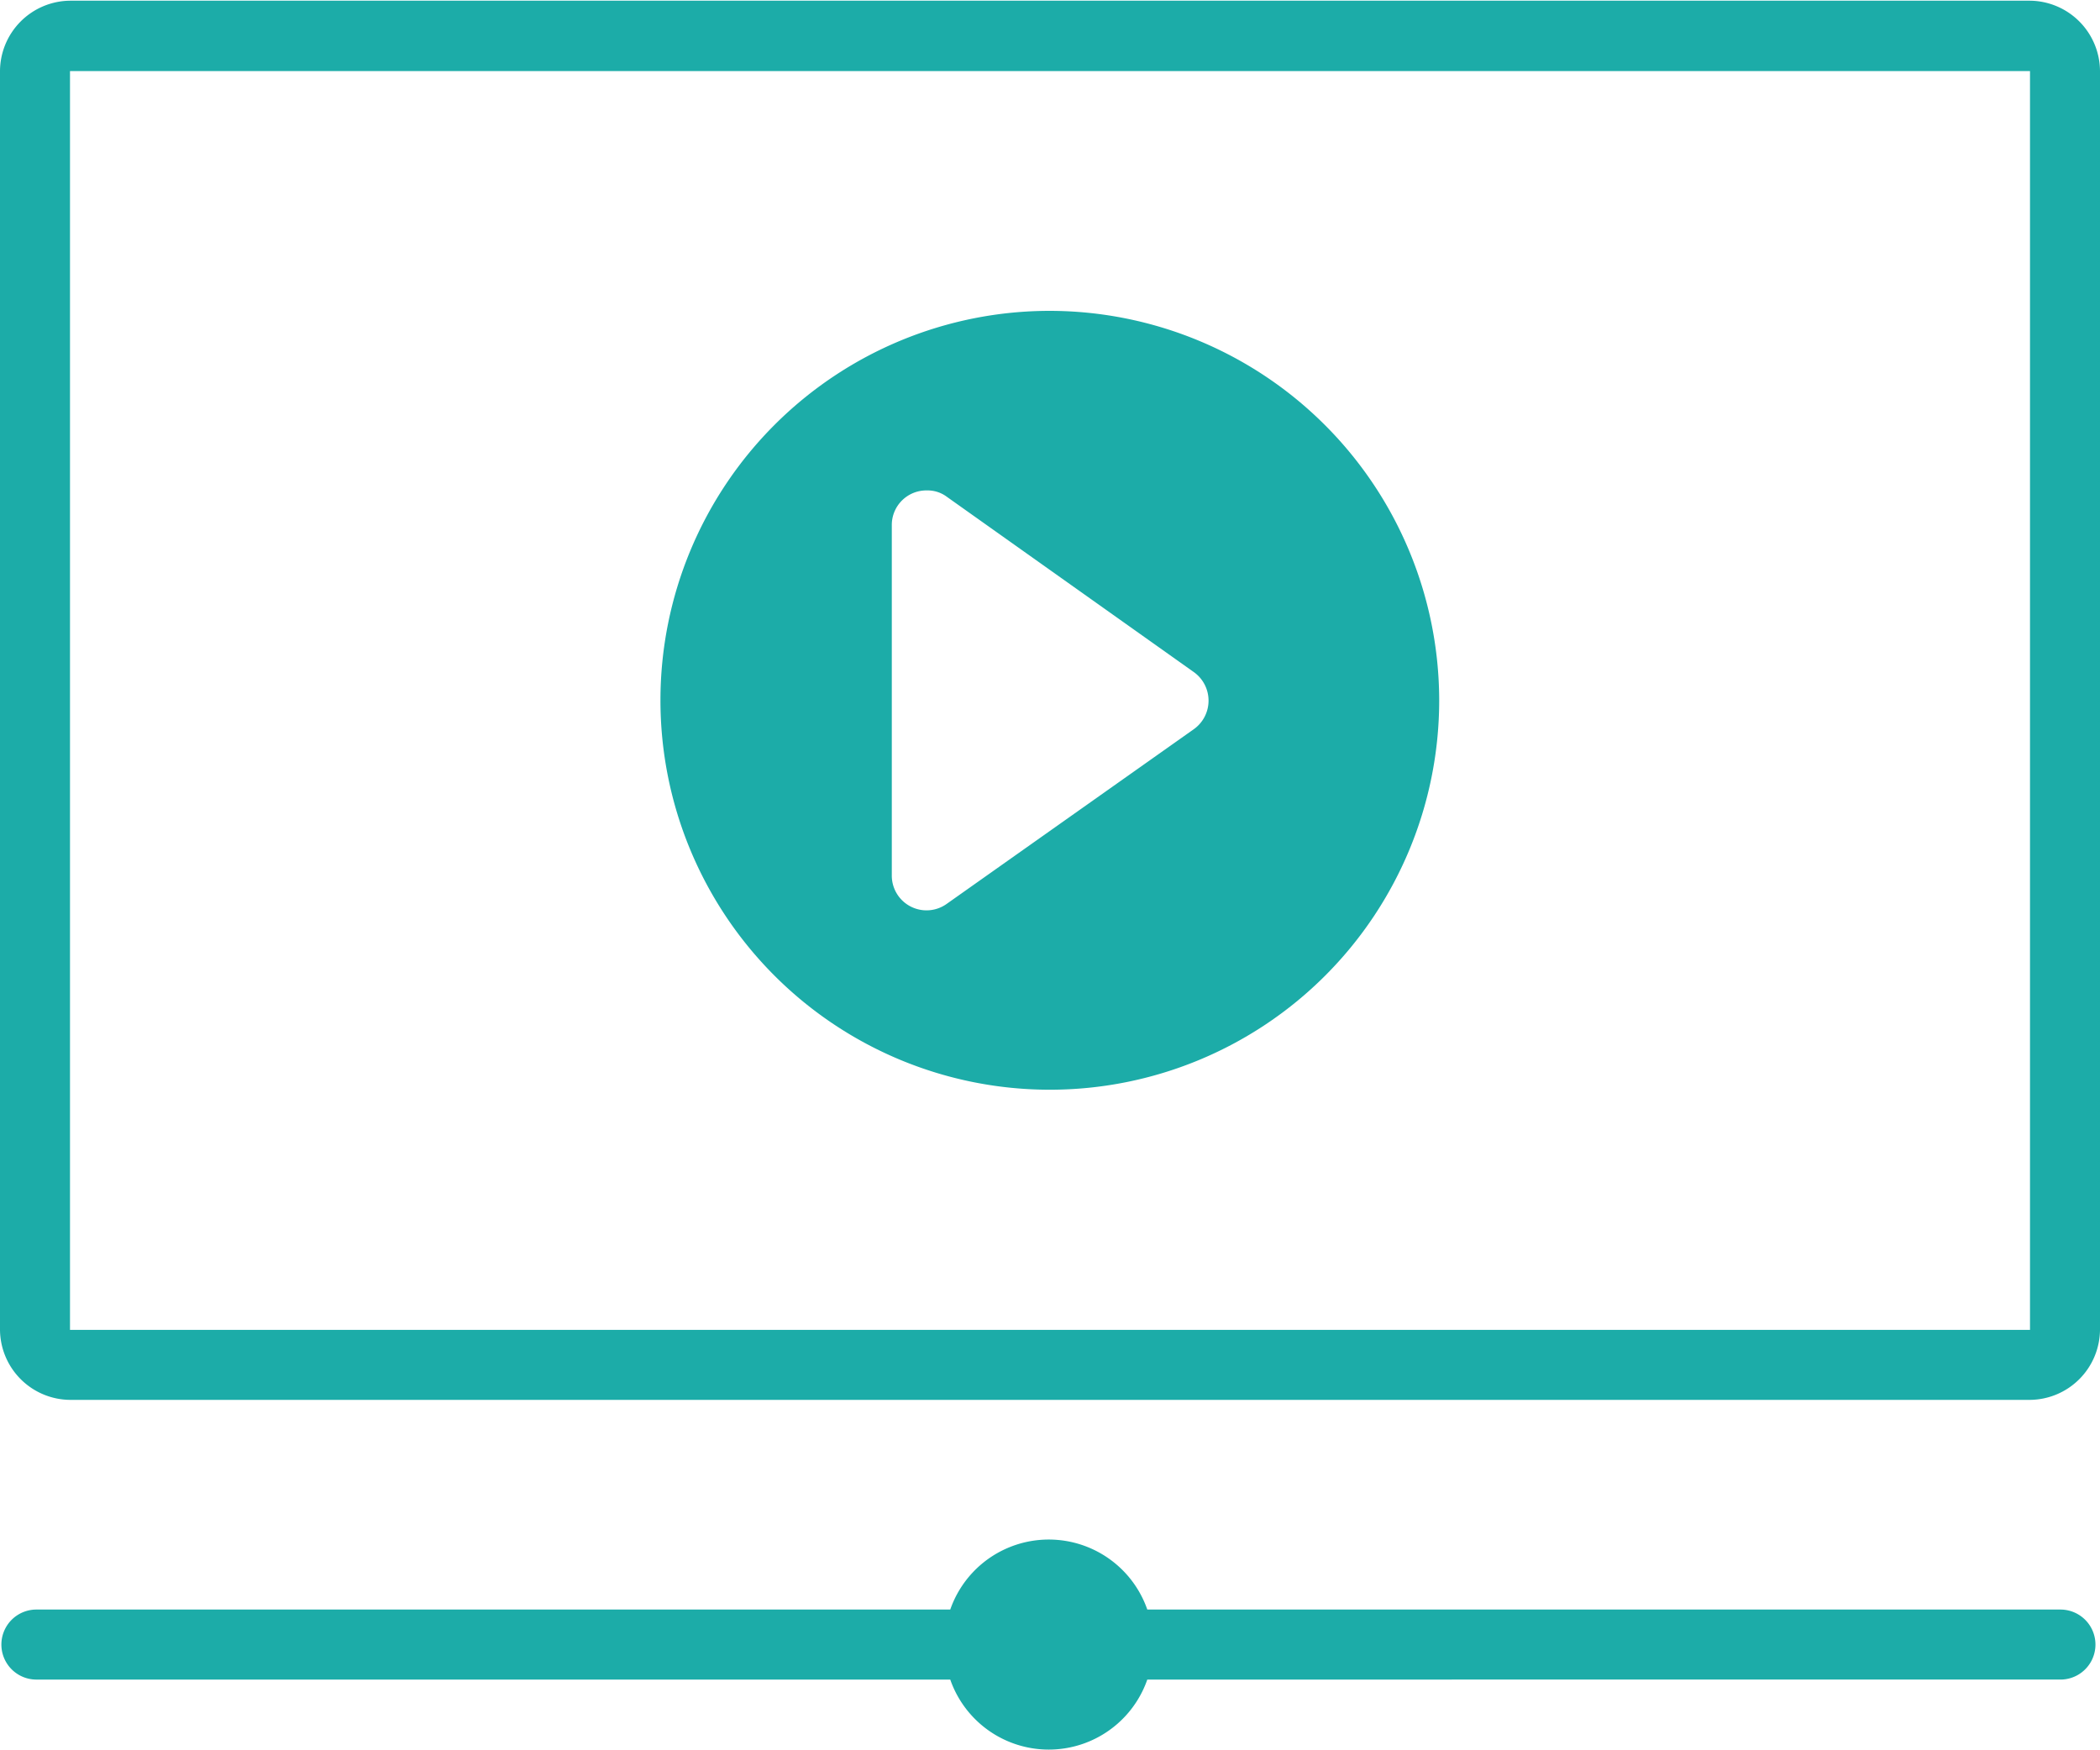
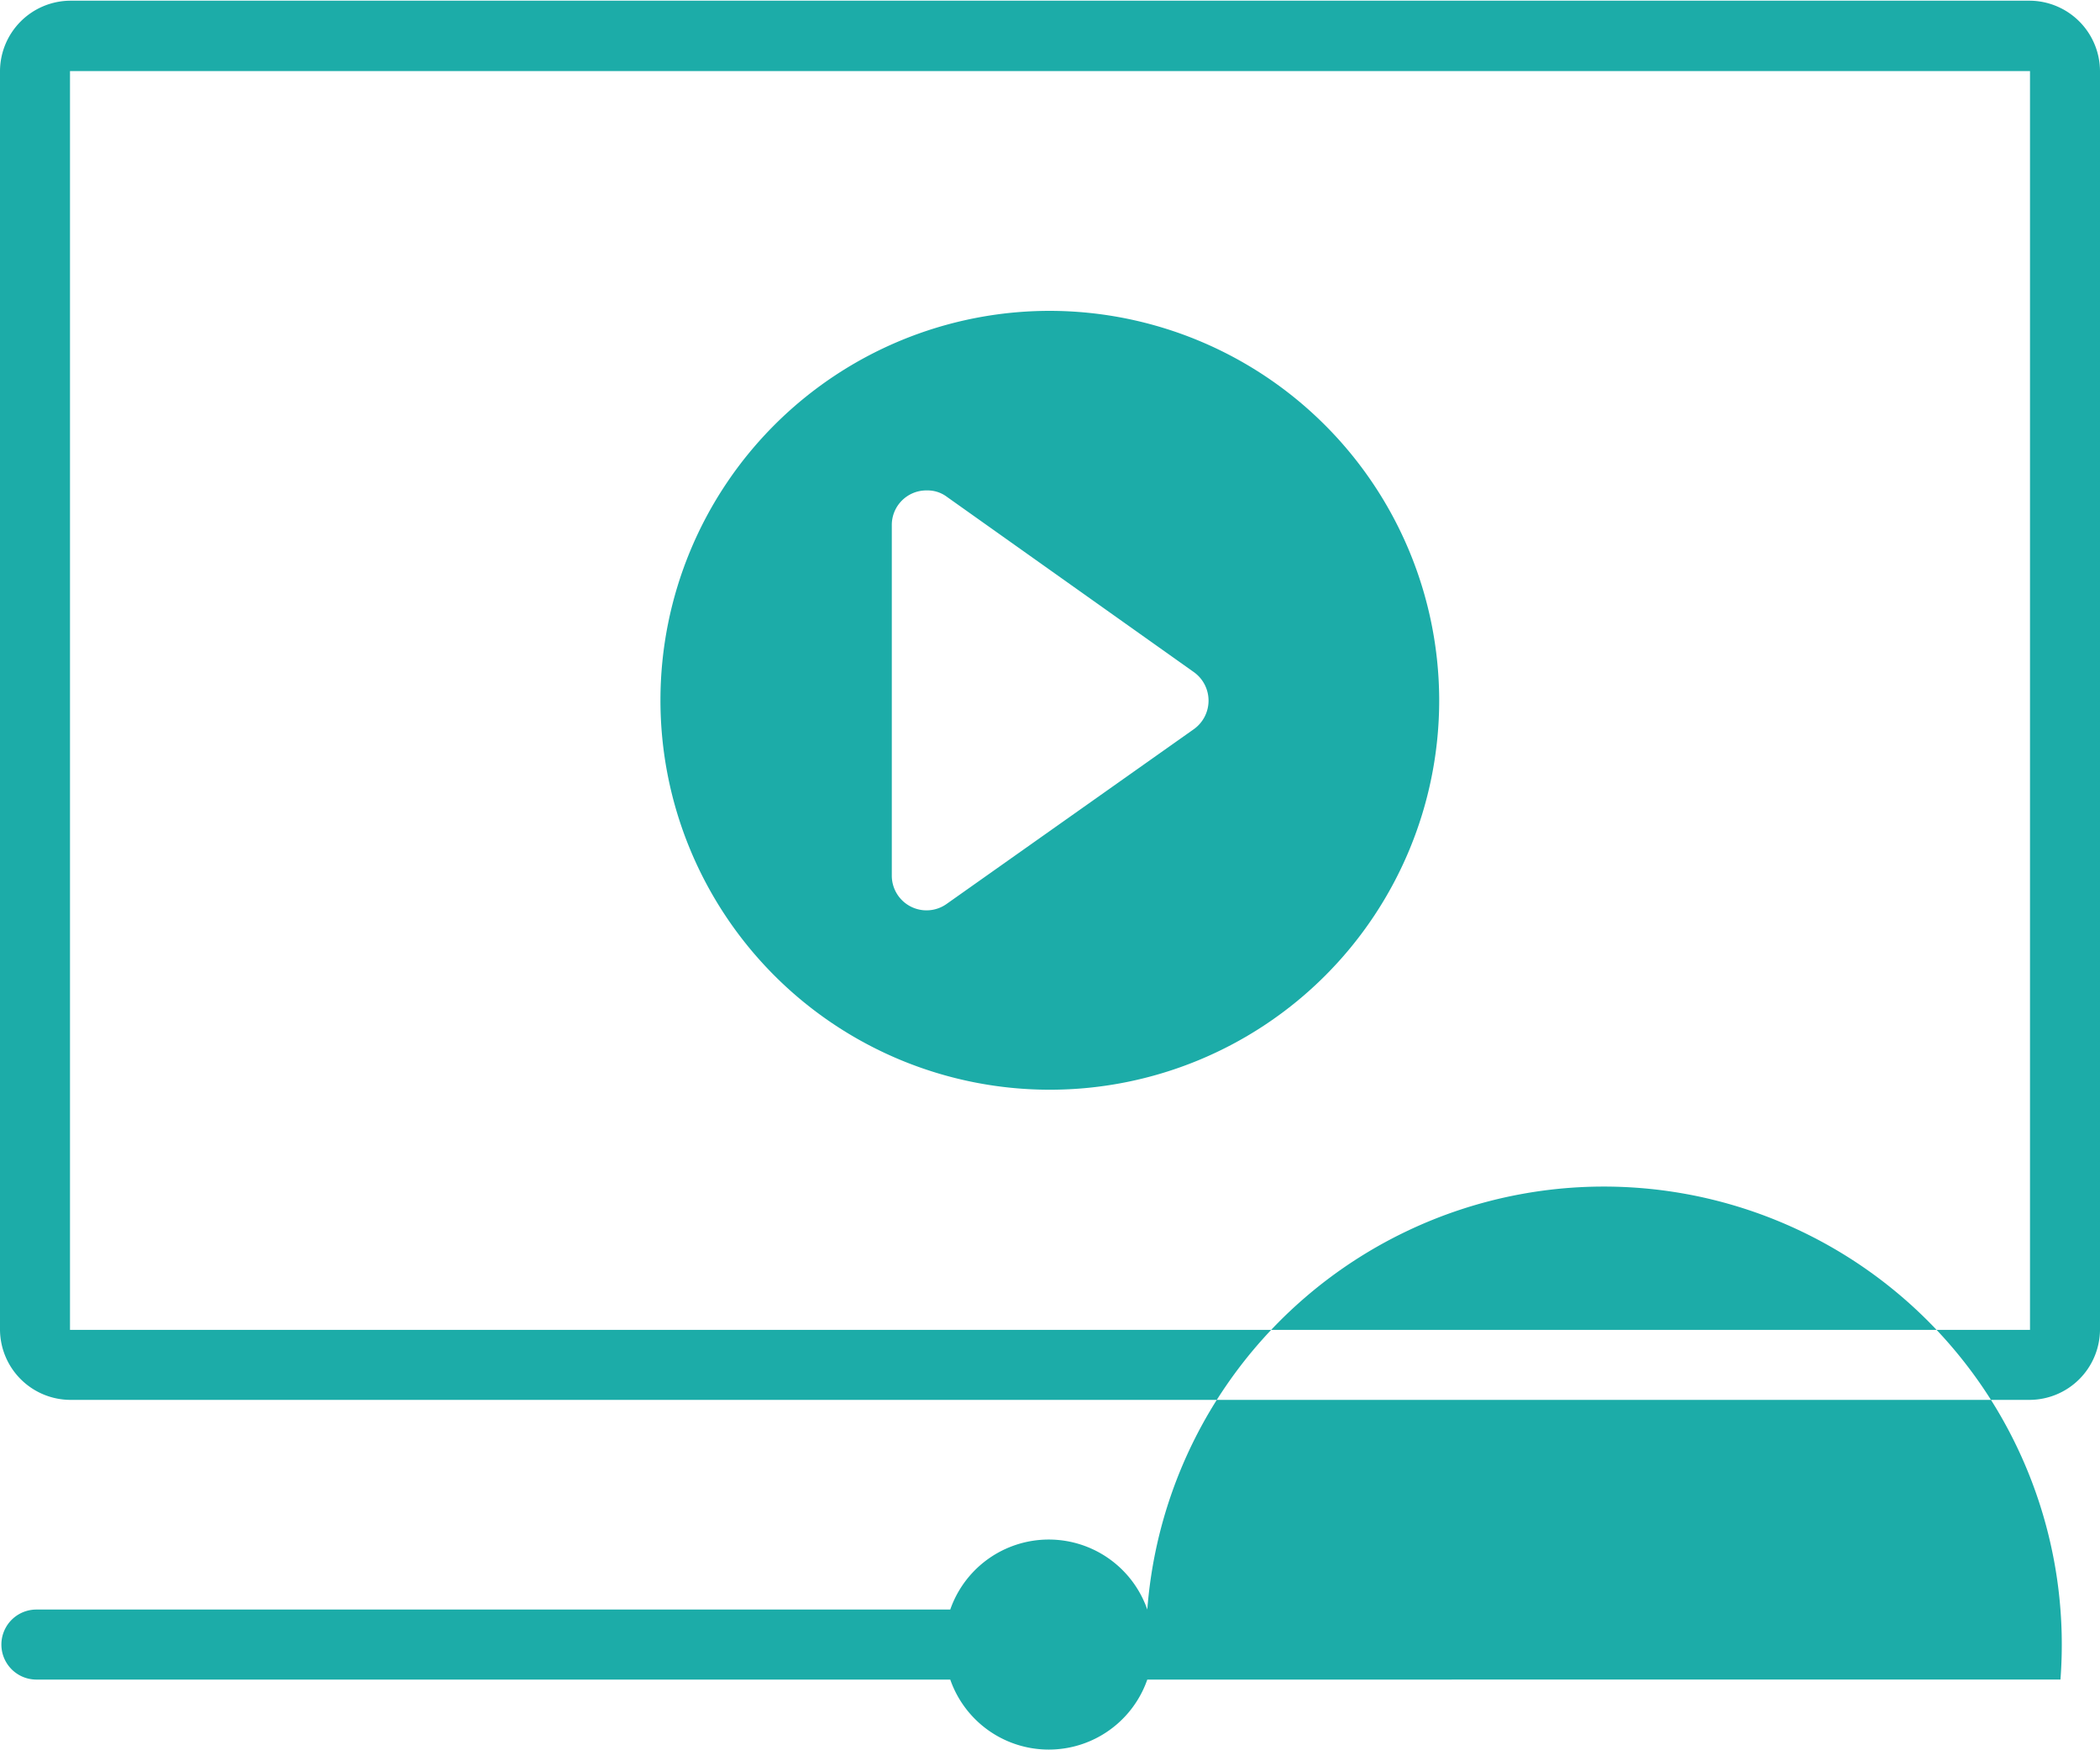
<svg xmlns="http://www.w3.org/2000/svg" data-name="SEMI SOLID" fill="#1caca8" height="50" preserveAspectRatio="xMidYMid meet" version="1" viewBox="2.0 7.0 60.0 50.0" width="60" zoomAndPan="magnify">
  <g data-name="12- Chef hat copy 4" id="change1_1">
-     <path d="M60,7.02H4A2.021,2.021,0,0,0,2,9.03V44.99a2.019,2.019,0,0,0,2,2H60a2.019,2.019,0,0,0,2-2V9.03A2.021,2.021,0,0,0,60,7.02Zm0,37.97H4V9.03H60Zm.87,9.99H34.78a2.981,2.981,0,0,1-5.63,0H3.06a1,1,0,0,1-.04-2H29.15a2.981,2.981,0,0,1,5.63,0H60.87A1,1,0,1,1,60.87,54.98ZM32,15.88A11.125,11.125,0,1,0,43.12,27.01,11.143,11.143,0,0,0,32,15.88Zm4.11,11.95-7.06,4.99A.992.992,0,0,1,27.48,32V22.01a.987.987,0,0,1,1.01-1,.914.914,0,0,1,.56.18l7.06,5.01A1.001,1.001,0,0,1,36.11,27.83Z" />
+     <path d="M60,7.02H4A2.021,2.021,0,0,0,2,9.03V44.99a2.019,2.019,0,0,0,2,2H60a2.019,2.019,0,0,0,2-2V9.03A2.021,2.021,0,0,0,60,7.02Zm0,37.97H4V9.03H60Zm.87,9.99H34.78a2.981,2.981,0,0,1-5.63,0H3.06a1,1,0,0,1-.04-2H29.15a2.981,2.981,0,0,1,5.63,0A1,1,0,1,1,60.87,54.98ZM32,15.88A11.125,11.125,0,1,0,43.12,27.01,11.143,11.143,0,0,0,32,15.88Zm4.11,11.95-7.06,4.99A.992.992,0,0,1,27.48,32V22.01a.987.987,0,0,1,1.01-1,.914.914,0,0,1,.56.18l7.06,5.01A1.001,1.001,0,0,1,36.11,27.83Z" />
  </g>
</svg>